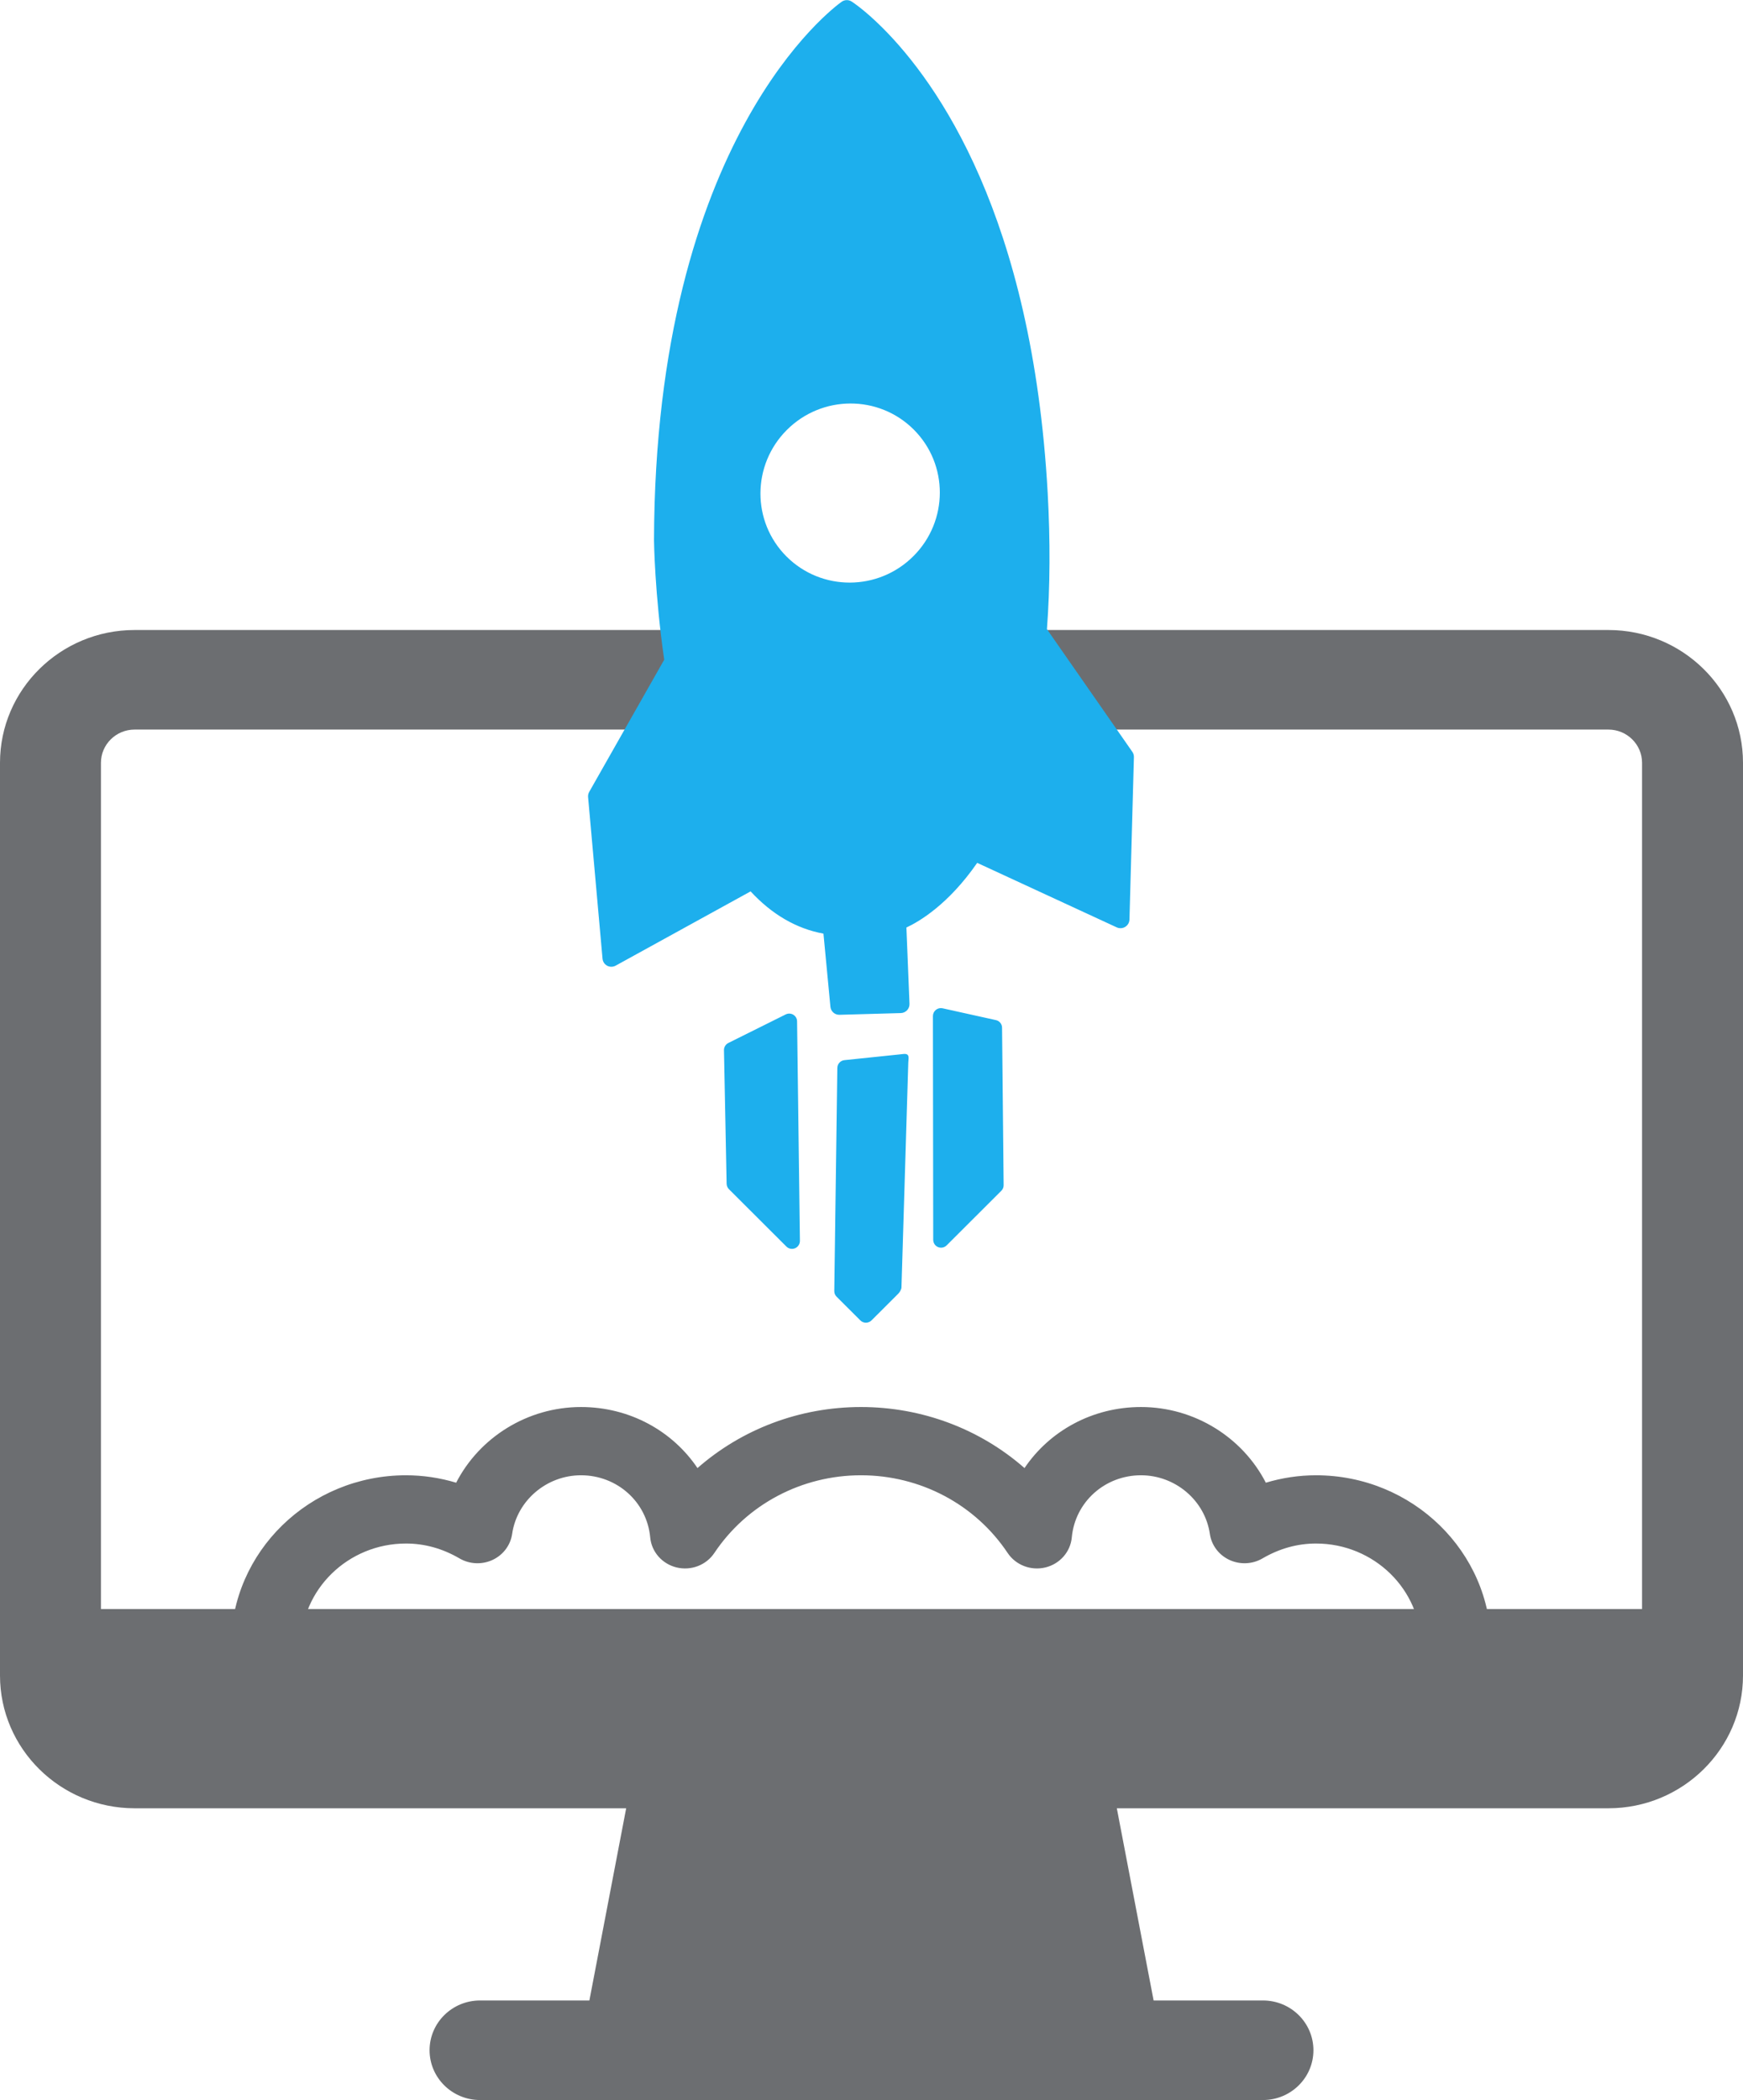
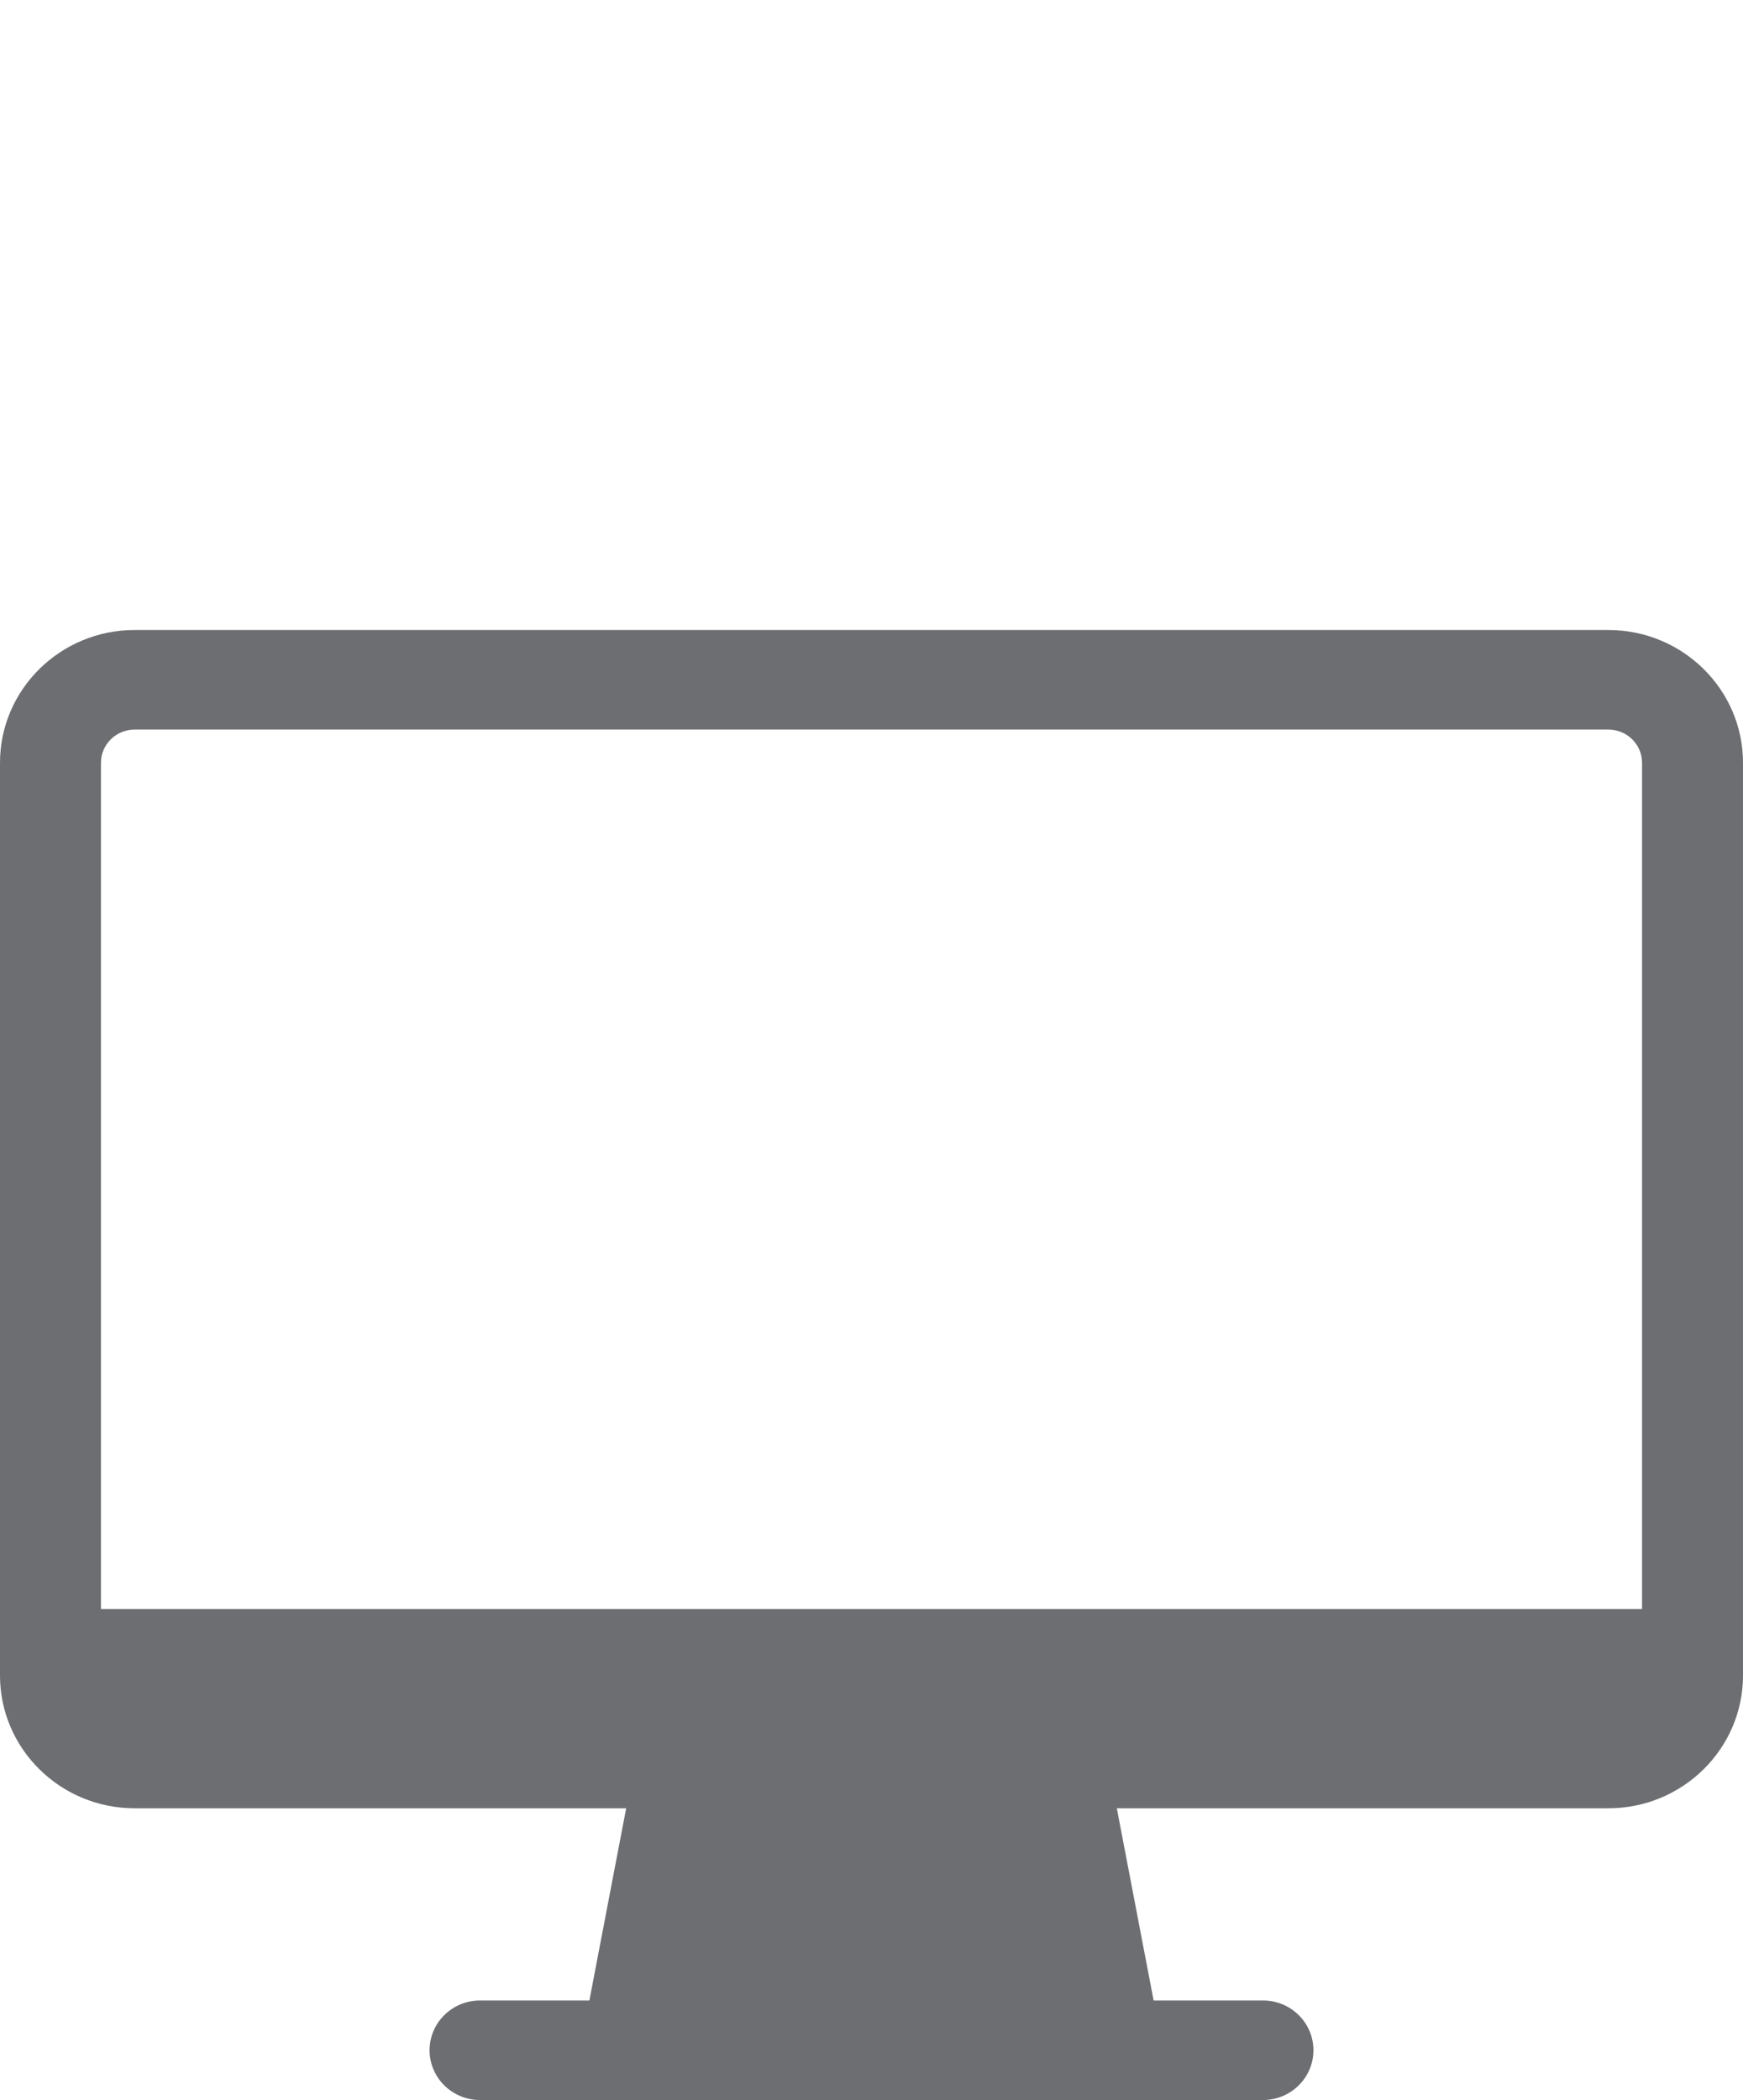
<svg xmlns="http://www.w3.org/2000/svg" preserveAspectRatio="xMidYMid" width="17.513" height="21.1" viewBox="0 0 83 100">
  <defs>
    <style>
      .cls-1 {
        fill: #6c6e71;
      }

      .cls-1, .cls-2 {
        fill-rule: evenodd;
      }

      .cls-2 {
        fill: #1dafed;
      }
    </style>
  </defs>
  <g>
    <path d="M76.591,30.000 L6.409,30.000 C2.875,30.000 0.000,32.836 0.000,36.322 L0.000,72.989 L0.000,79.785 C0.000,83.271 2.875,86.107 6.409,86.107 L29.818,86.107 L28.066,95.259 L22.860,95.259 C21.532,95.259 20.456,96.320 20.456,97.629 C20.456,98.939 21.532,100.000 22.860,100.000 L30.058,100.000 L52.942,100.000 L60.140,100.000 C61.468,100.000 62.544,98.939 62.544,97.629 C62.544,96.320 61.468,95.259 60.140,95.259 L54.934,95.259 L53.182,86.107 L76.591,86.107 C80.125,86.107 83.000,83.271 83.000,79.785 L83.000,72.989 L83.000,36.322 C83.000,32.836 80.125,30.000 76.591,30.000 ZM6.409,34.741 L76.591,34.741 C77.474,34.741 78.193,35.450 78.193,36.322 L78.193,76.618 L4.807,76.618 L4.807,36.322 C4.807,35.451 5.526,34.741 6.409,34.741 Z" class="cls-1" />
-     <path d="M27.667,67.000 C25.107,67.000 22.825,68.456 21.722,70.604 C20.943,70.370 20.138,70.250 19.333,70.250 C14.738,70.250 11.000,73.894 11.000,78.374 C11.000,79.271 11.747,79.999 12.666,79.999 C13.586,79.999 14.333,79.271 14.333,78.374 C14.333,75.687 16.577,73.500 19.333,73.500 C20.217,73.500 21.075,73.738 21.883,74.210 C22.363,74.489 22.953,74.515 23.457,74.280 C23.960,74.045 24.310,73.581 24.388,73.041 C24.620,71.451 26.030,70.250 27.667,70.250 C29.388,70.250 30.805,71.522 30.962,73.207 C31.025,73.898 31.530,74.471 32.218,74.639 C32.908,74.806 33.630,74.530 34.018,73.948 C35.565,71.633 38.177,70.250 41.000,70.250 C43.823,70.250 46.435,71.633 47.982,73.948 C48.370,74.530 49.093,74.806 49.782,74.639 C50.470,74.471 50.975,73.898 51.038,73.207 C51.195,71.522 52.612,70.250 54.333,70.250 C55.970,70.250 57.380,71.451 57.612,73.041 C57.690,73.581 58.040,74.046 58.543,74.280 C59.048,74.515 59.638,74.489 60.117,74.210 C60.925,73.738 61.783,73.500 62.667,73.500 C65.423,73.500 67.667,75.687 67.667,78.374 C67.667,79.271 68.413,79.999 69.333,79.999 C70.253,79.999 71.000,79.271 71.000,78.374 C71.000,73.895 67.262,70.250 62.666,70.250 C61.861,70.250 61.057,70.370 60.278,70.604 C59.175,68.456 56.893,67.000 54.333,67.000 C52.016,67.000 49.977,68.141 48.786,69.907 C46.673,68.053 43.918,67.000 41.000,67.000 C38.081,67.000 35.326,68.053 33.213,69.907 C32.024,68.141 29.984,67.000 27.667,67.000 Z" class="cls-1" />
-     <path d="M53.996,36.055 L53.784,43.786 C53.780,43.928 53.705,44.060 53.583,44.135 C53.462,44.211 53.311,44.221 53.181,44.161 L46.533,41.088 C45.160,43.072 43.766,43.886 43.162,44.167 L43.309,47.798 C43.314,47.911 43.273,48.023 43.195,48.106 C43.117,48.189 43.009,48.238 42.896,48.241 L39.975,48.323 C39.752,48.329 39.566,48.163 39.544,47.943 L39.212,44.458 C37.921,44.223 36.752,43.538 35.743,42.446 L29.316,45.983 C29.191,46.051 29.040,46.053 28.914,45.987 C28.876,45.966 28.843,45.942 28.813,45.913 C28.744,45.844 28.701,45.753 28.692,45.653 L28.004,37.955 C27.997,37.869 28.015,37.783 28.058,37.708 L31.629,31.415 C31.176,28.279 31.143,25.752 31.143,25.728 C31.196,6.585 39.716,0.341 40.079,0.084 C40.219,-0.015 40.405,-0.021 40.550,0.070 C40.574,0.086 41.156,0.457 42.020,1.319 C44.645,3.940 49.158,10.303 49.890,23.477 C50.017,25.765 50.005,27.945 49.854,29.960 L53.922,35.803 C53.973,35.877 53.999,35.964 53.996,36.055 ZM43.511,20.455 C41.847,18.794 39.144,18.801 37.471,20.471 C35.799,22.141 35.791,24.841 37.454,26.501 C39.118,28.162 41.821,28.155 43.494,26.485 C45.167,24.815 45.174,22.115 43.511,20.455 ZM34.685,49.664 L37.415,48.305 C37.530,48.248 37.667,48.253 37.777,48.320 C37.887,48.387 37.956,48.506 37.956,48.634 L38.091,59.087 C38.092,59.240 38.002,59.379 37.861,59.439 C37.720,59.498 37.557,59.468 37.449,59.360 L34.710,56.626 C34.642,56.558 34.604,56.466 34.601,56.369 L34.475,50.009 C34.472,49.864 34.554,49.729 34.685,49.664 ZM40.222,50.481 L42.851,50.208 C42.956,50.200 43.142,50.154 43.217,50.228 C43.220,50.231 43.222,50.233 43.224,50.235 C43.296,50.307 43.255,50.487 43.252,50.590 L42.927,61.305 C42.924,61.401 42.844,61.533 42.776,61.602 L41.501,62.875 C41.354,63.021 41.116,63.022 40.969,62.876 L40.705,62.612 L39.837,61.746 C39.766,61.675 39.726,61.578 39.728,61.477 L39.873,50.852 C39.875,50.657 40.027,50.496 40.222,50.481 ZM44.566,48.088 C44.655,48.016 44.772,47.989 44.884,48.013 L47.425,48.576 C47.593,48.612 47.716,48.761 47.717,48.936 L47.792,56.433 C47.794,56.534 47.754,56.632 47.682,56.703 L45.079,59.302 C44.972,59.409 44.811,59.442 44.671,59.385 C44.625,59.367 44.583,59.338 44.549,59.305 C44.481,59.236 44.440,59.142 44.439,59.041 L44.425,48.382 C44.425,48.268 44.478,48.160 44.566,48.088 Z" class="cls-2" />
  </g>
</svg>